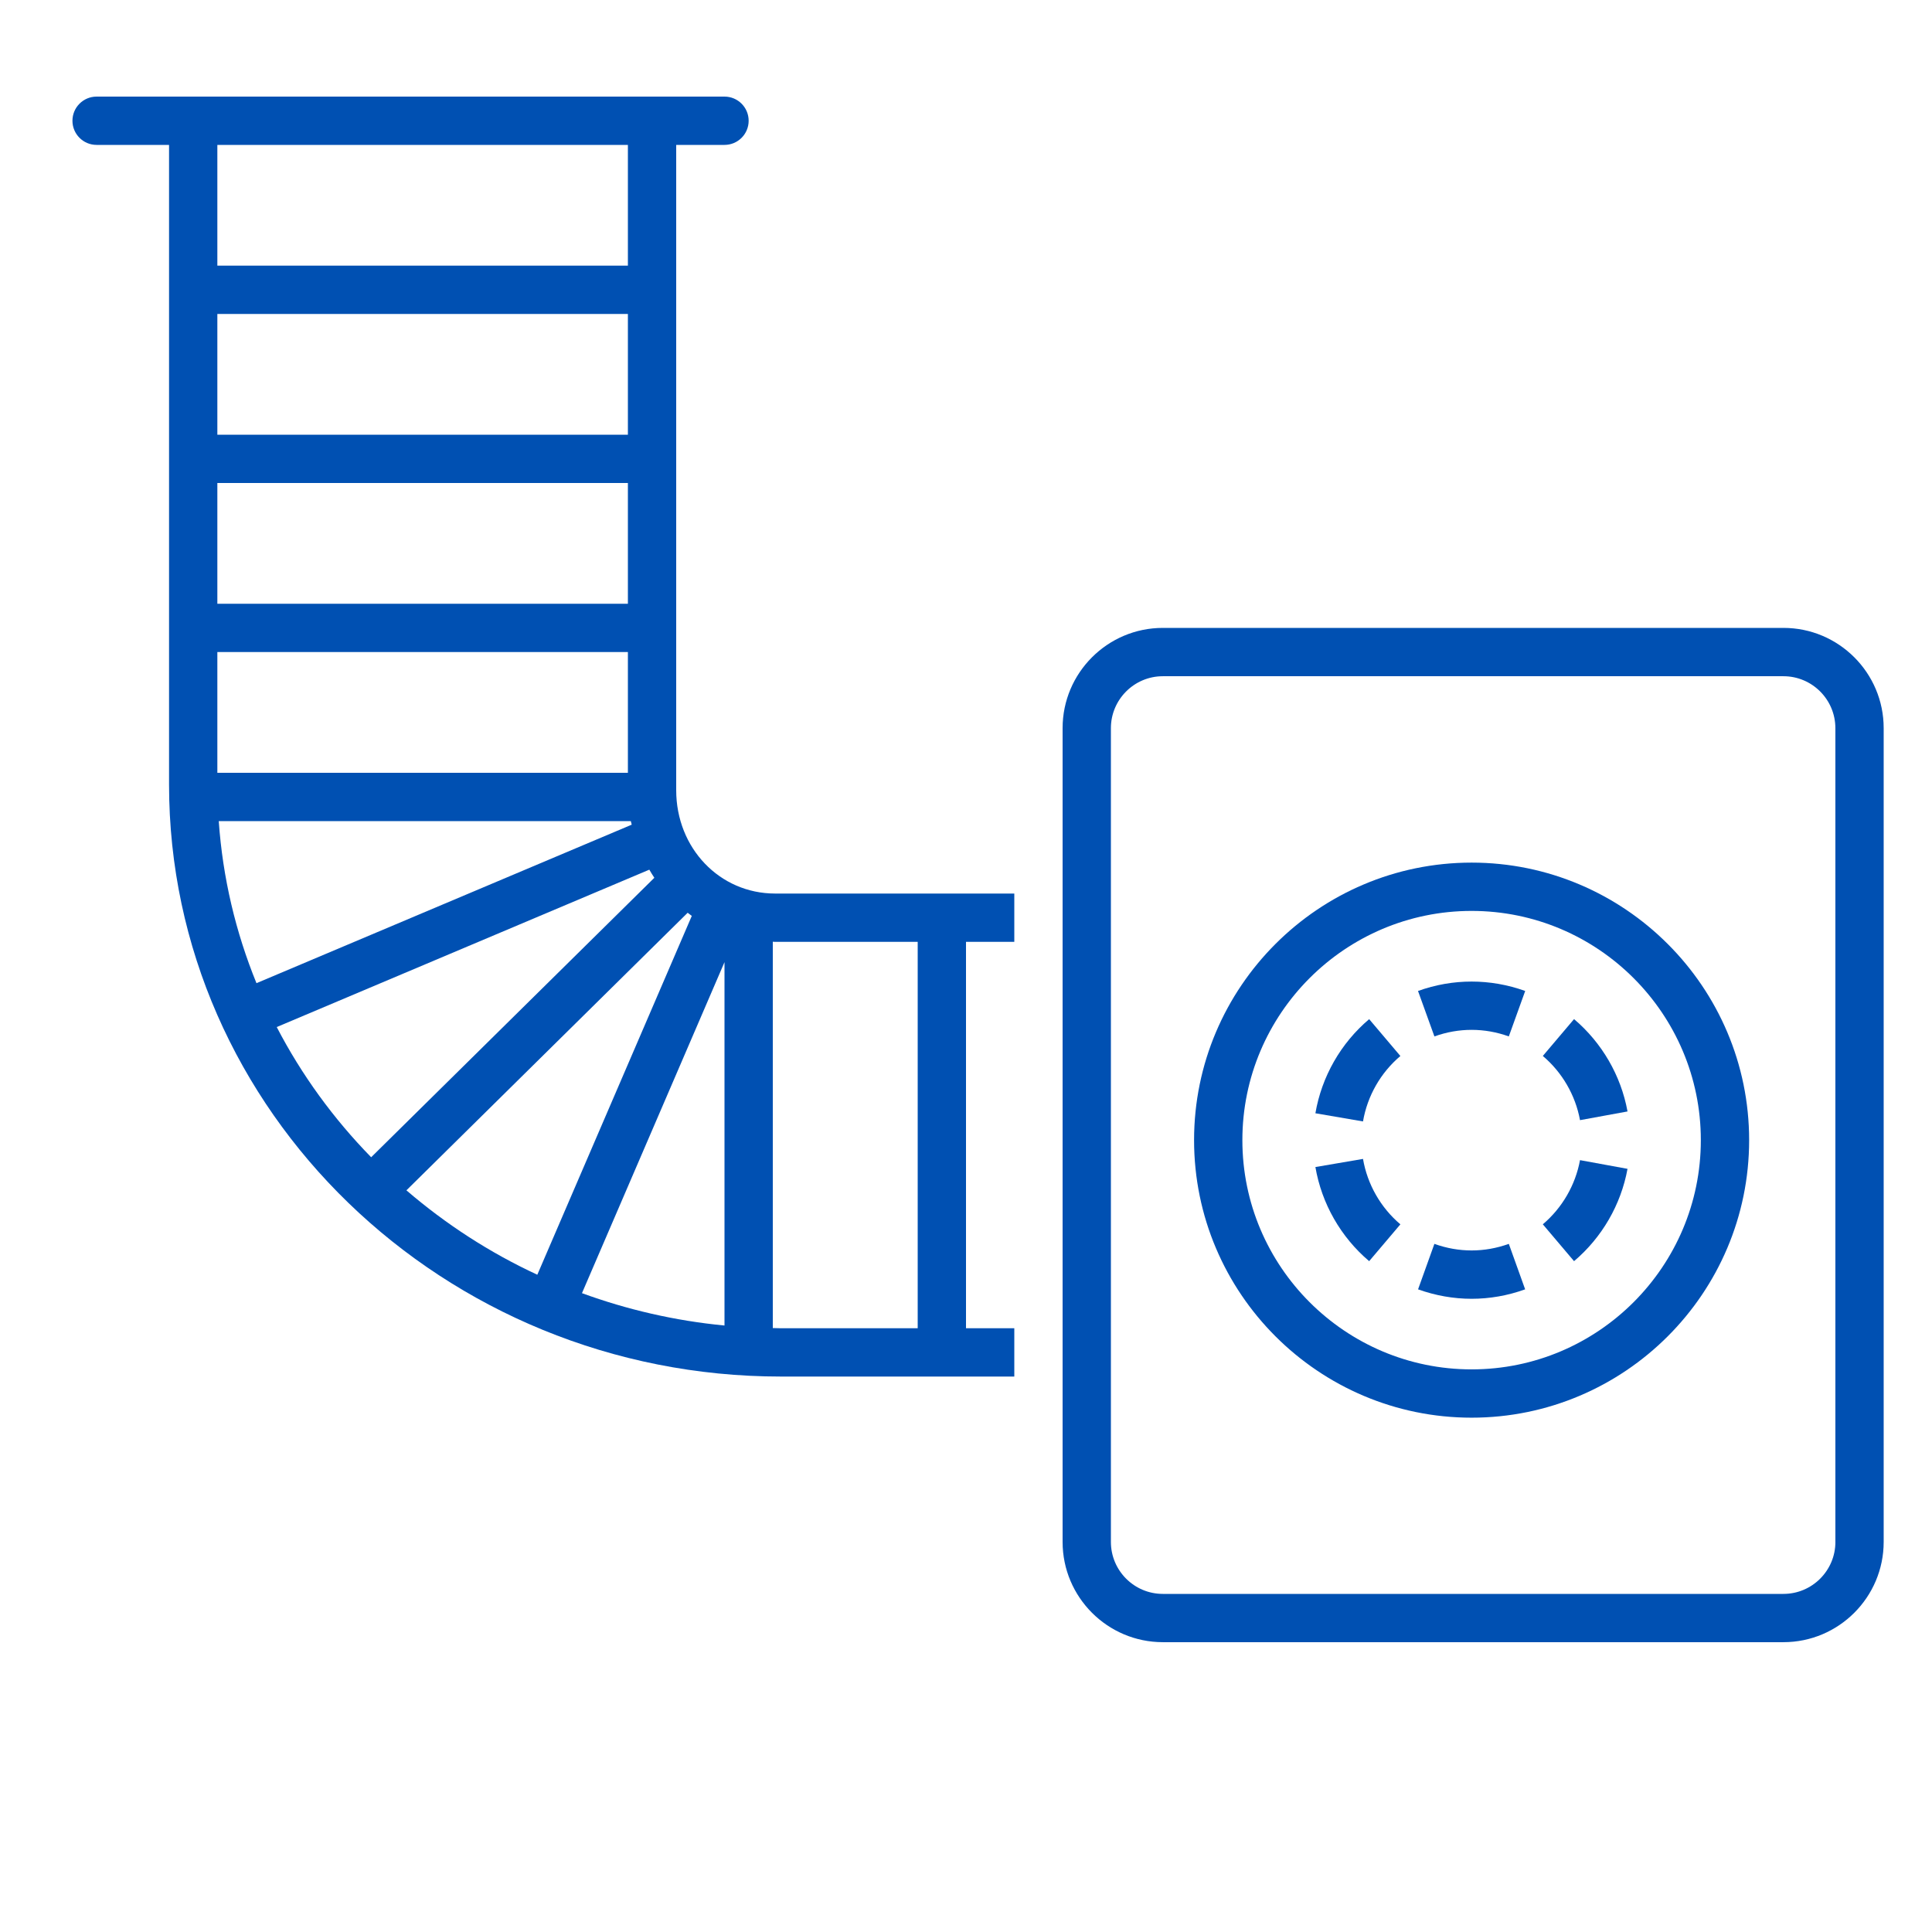
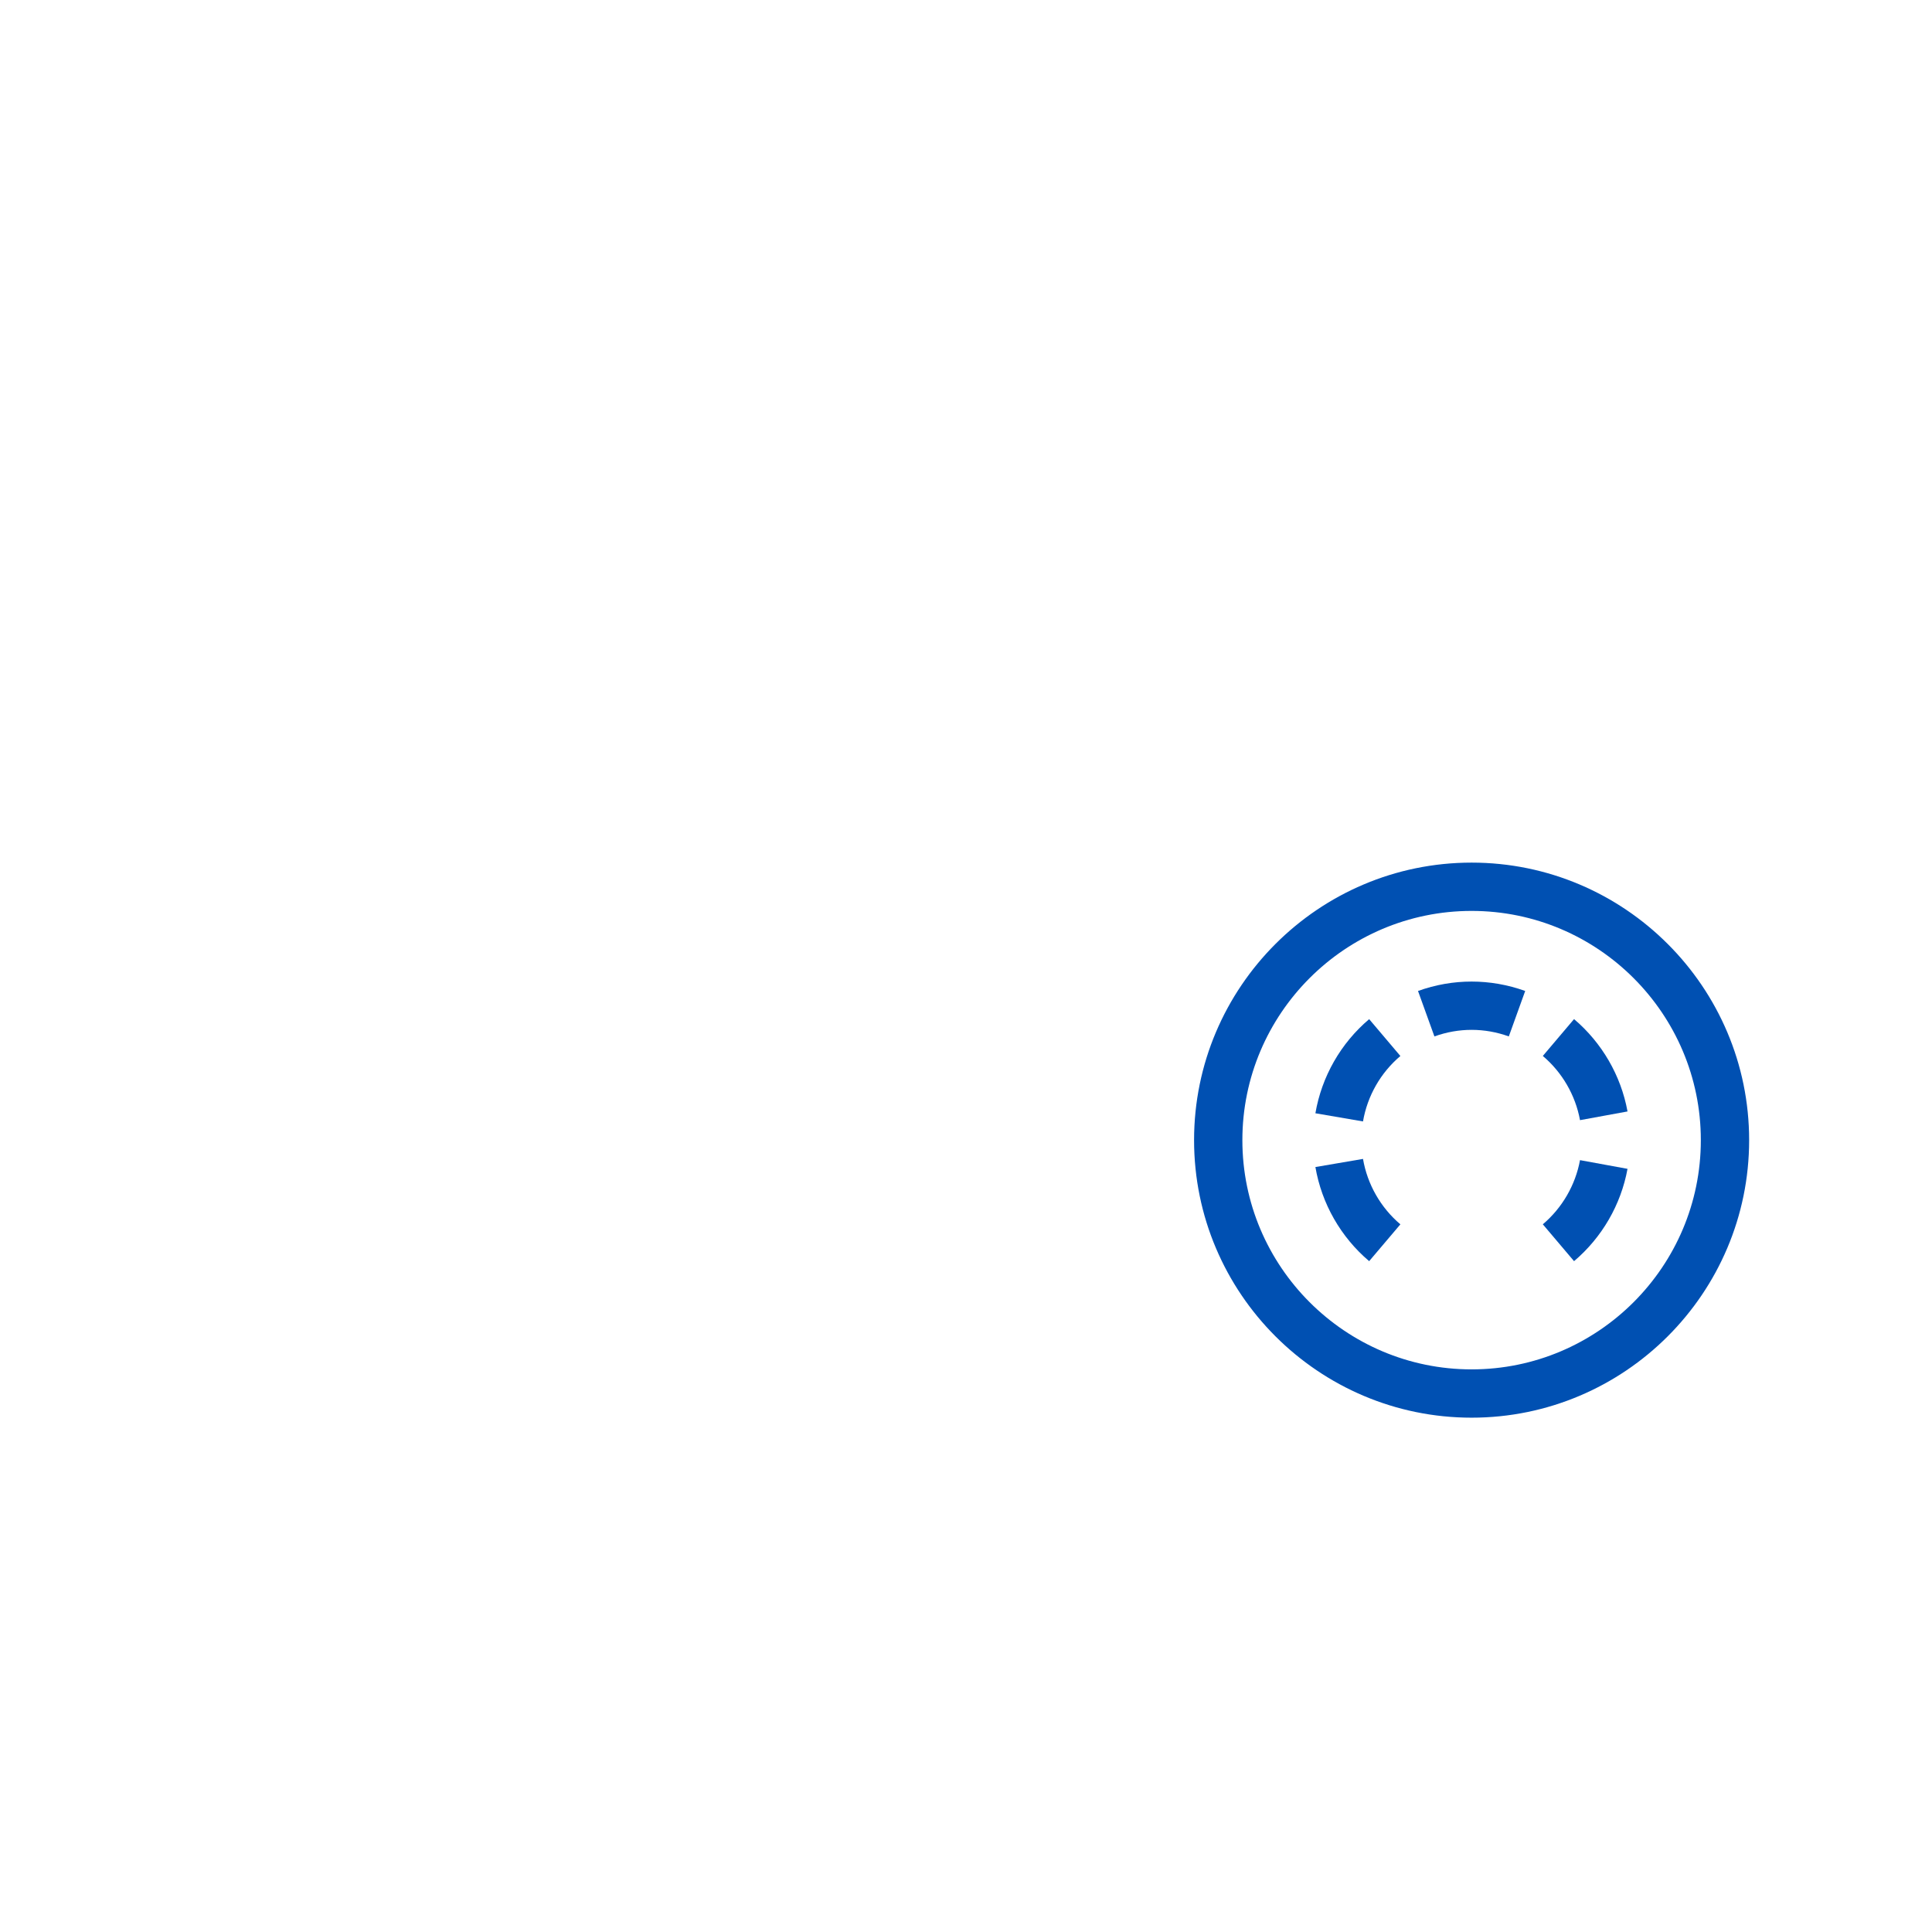
<svg xmlns="http://www.w3.org/2000/svg" width="80" height="80" viewBox="0 0 80 80" fill="none">
-   <path d="M73.849 26H48.15C45.862 26 44 27.862 44 30.151V63.848C44 66.137 45.862 67.999 48.15 67.999H73.848C76.137 67.999 77.999 66.137 77.999 63.848V30.151C78 27.862 76.138 26 73.849 26ZM76 63.849C76 65.035 75.035 66 73.849 66H48.15C46.964 66 46 65.035 46 63.849V30.152C46 28.966 46.965 28.001 48.15 28.001H73.848C75.035 28.001 75.999 28.966 75.999 30.152V63.849H76Z" fill="#0050B2" />
  <path d="M60.936 35.719C54.598 35.719 49.444 40.874 49.444 47.211C49.444 53.548 54.598 58.703 60.936 58.703C67.273 58.703 72.428 53.548 72.428 47.211C72.428 40.874 67.272 35.719 60.936 35.719ZM60.936 56.703C55.702 56.703 51.444 52.445 51.444 47.211C51.444 41.977 55.702 37.719 60.936 37.719C66.17 37.719 70.428 41.977 70.428 47.211C70.428 52.445 66.17 56.703 60.936 56.703Z" fill="#0050B2" />
  <path d="M63.885 43.725C64.689 44.406 65.235 45.35 65.425 46.383L67.392 46.023C67.121 44.536 66.333 43.178 65.178 42.199L63.885 43.725Z" fill="#0050B2" />
  <path d="M58.717 41.034L59.396 42.916C60.406 42.553 61.471 42.554 62.477 42.916L63.155 41.034C61.71 40.515 60.164 40.514 58.717 41.034Z" fill="#0050B2" />
  <path d="M63.885 50.696L65.178 52.222C66.333 51.243 67.12 49.886 67.392 48.399L65.425 48.039C65.234 49.072 64.688 50.015 63.885 50.696Z" fill="#0050B2" />
  <path d="M54.468 48.325C54.728 49.841 55.518 51.225 56.694 52.222L57.987 50.697C57.169 50.004 56.62 49.041 56.439 47.988L54.468 48.325Z" fill="#0050B2" />
-   <path d="M59.395 51.506L58.719 53.389C59.442 53.648 60.188 53.78 60.936 53.78C61.684 53.78 62.43 53.649 63.153 53.389L62.477 51.506C61.467 51.869 60.404 51.869 59.395 51.506Z" fill="#0050B2" />
  <path d="M54.468 46.098L56.439 46.436C56.62 45.381 57.168 44.419 57.987 43.727L56.694 42.201C55.518 43.196 54.728 44.58 54.468 46.098Z" fill="#0050B2" />
-   <path d="M28 32.72V6H30C30.553 6 31 5.552 31 5C31 4.448 30.553 4 30 4H4C3.447 4 3 4.448 3 5C3 5.552 3.447 6 4 6H7V32.484C7 46.002 18.365 57 32.335 57H42V55H40V39H42V37H32.098C29.8 37 28 35.12 28 32.72ZM9 13H26V18H9V13ZM9 20H26V25H9V20ZM9 27H26V32H9V27ZM26.121 34C26.131 34.051 26.146 34.099 26.158 34.148L10.62 40.711C9.762 38.608 9.222 36.354 9.058 34H26.121ZM28.475 37.795C28.532 37.838 28.586 37.884 28.646 37.925L22.249 52.784C20.27 51.866 18.45 50.683 16.829 49.289L28.475 37.795ZM30 39.84V54.887C27.942 54.689 25.965 54.229 24.098 53.547L30 39.84ZM26 6V11H9V6H26ZM11.459 42.528L26.887 36.011C26.953 36.125 27.022 36.238 27.095 36.347L15.369 47.919C13.809 46.323 12.487 44.509 11.459 42.528ZM38 55H32.335C32.223 55 32.111 54.993 32 54.992V38.995C32.033 38.995 32.064 39 32.098 39H38V55Z" fill="#0050B2" />
</svg>